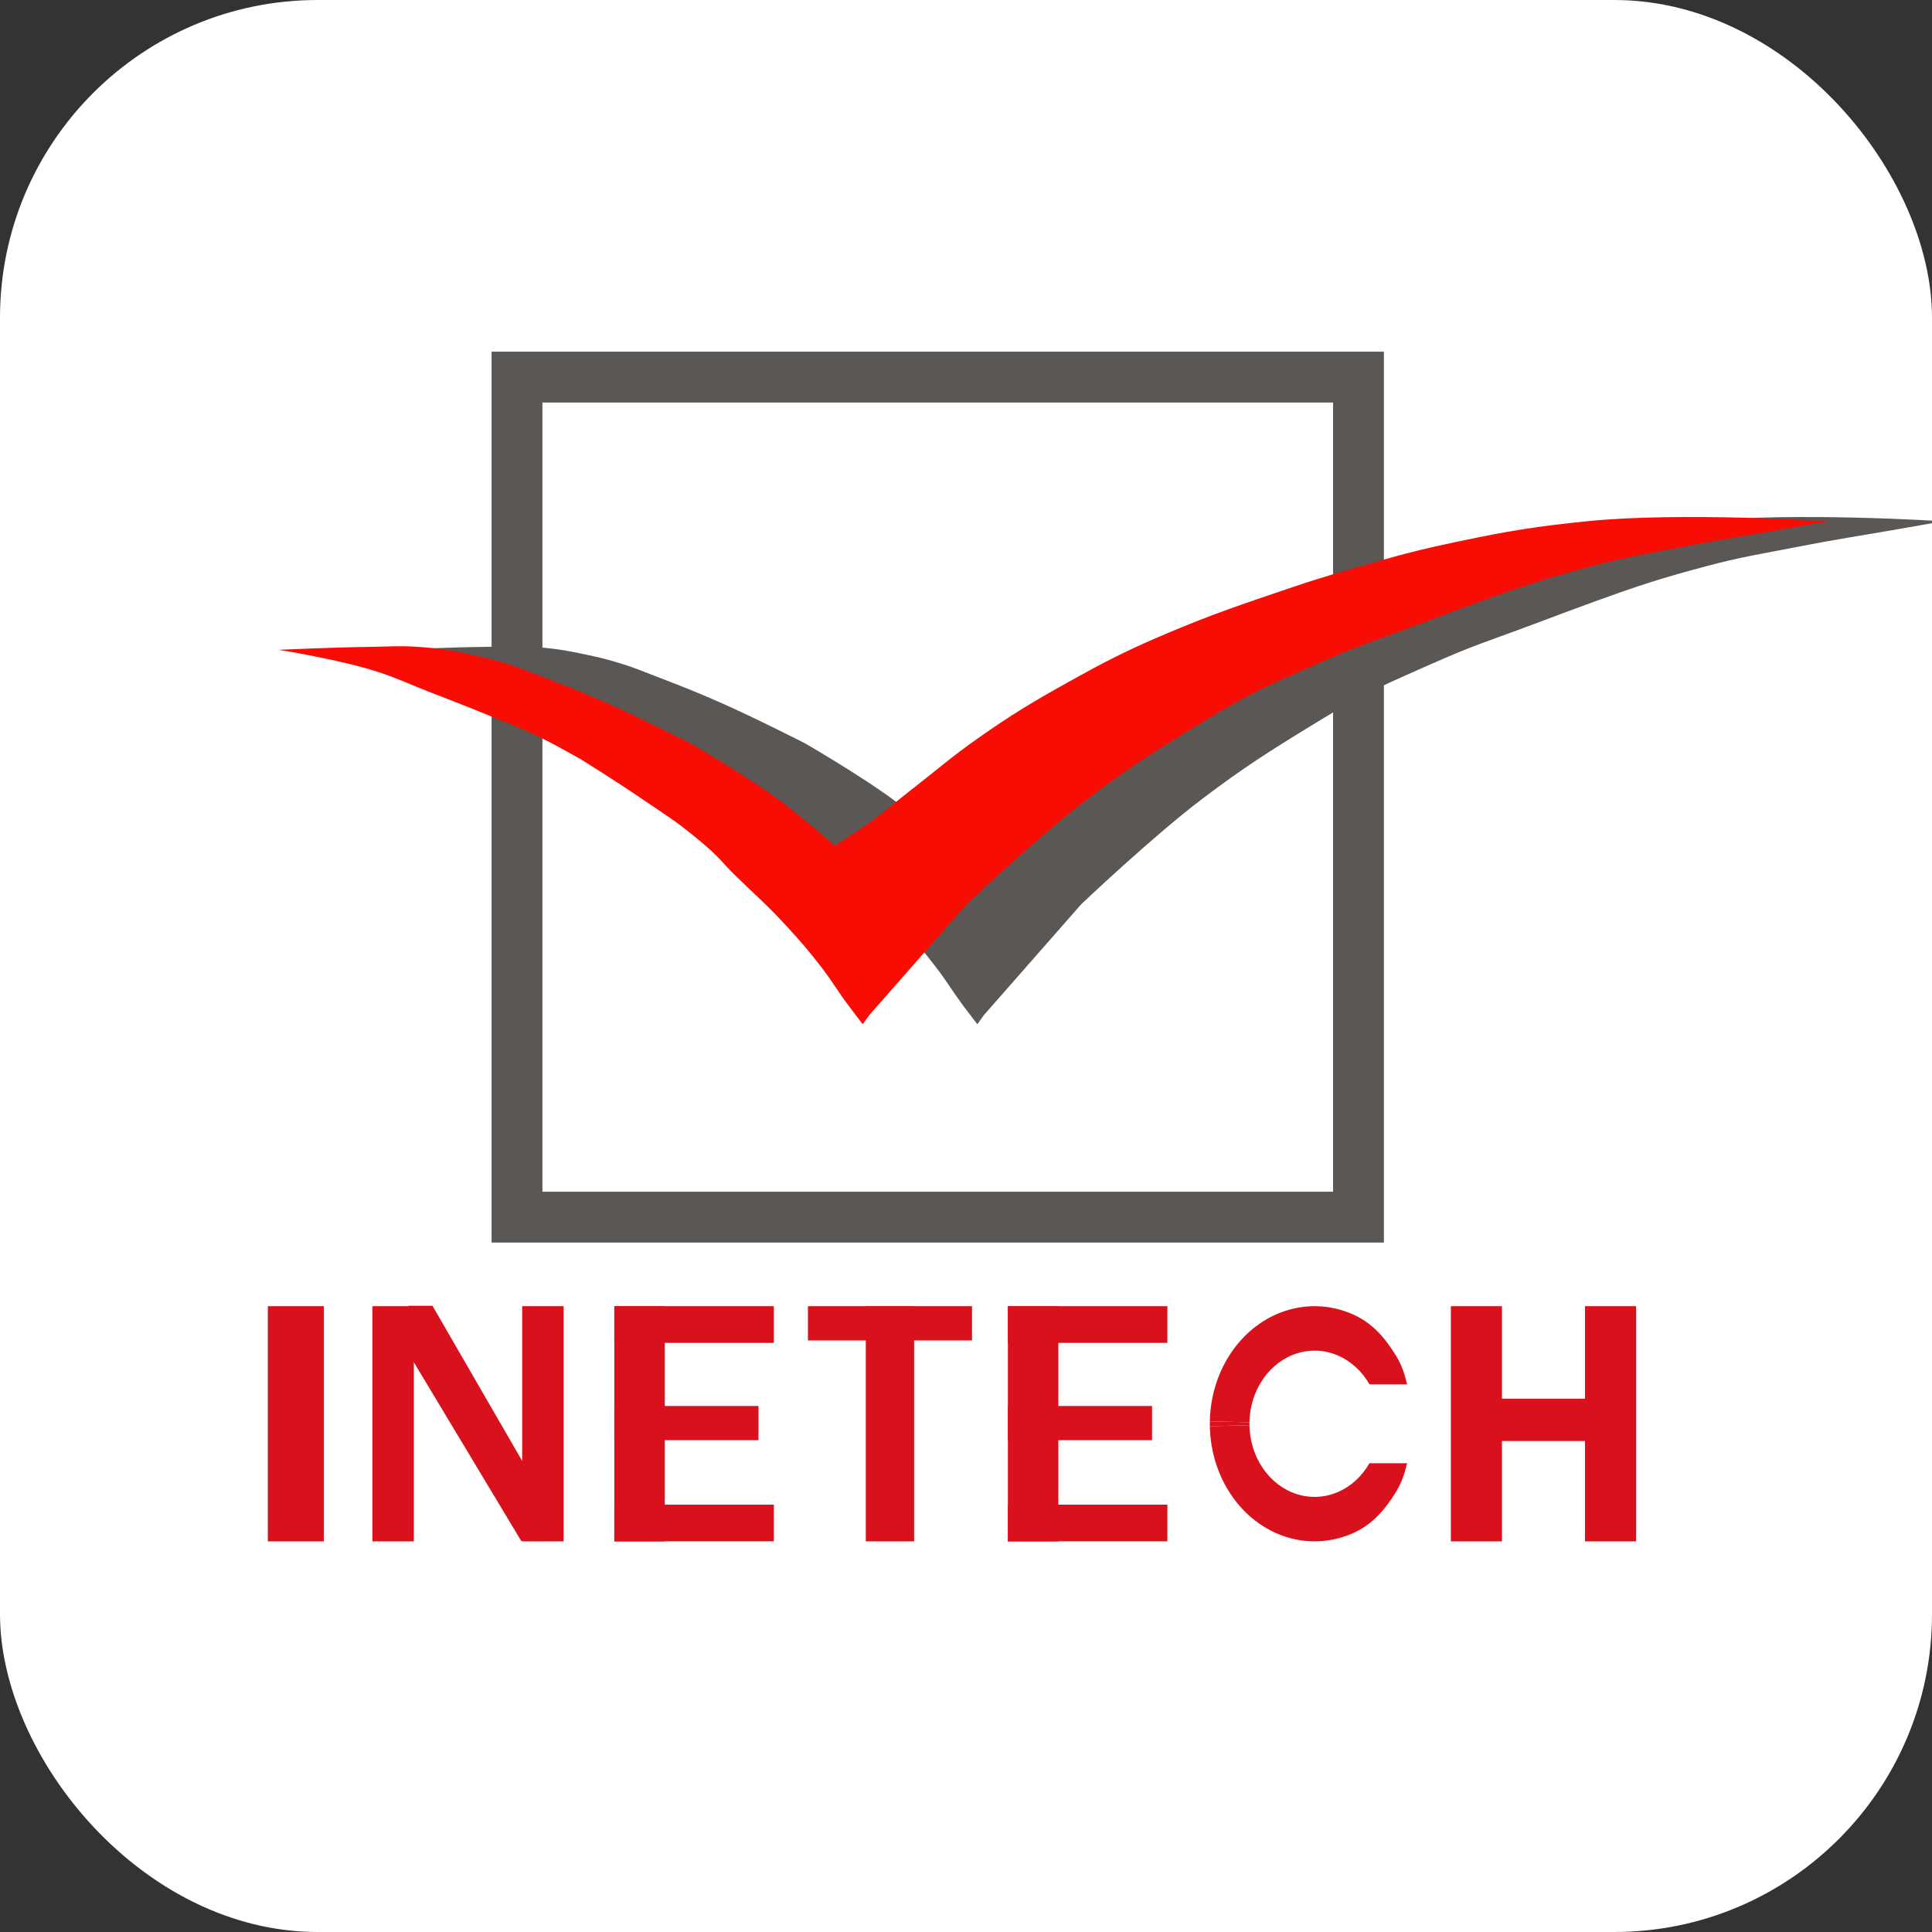
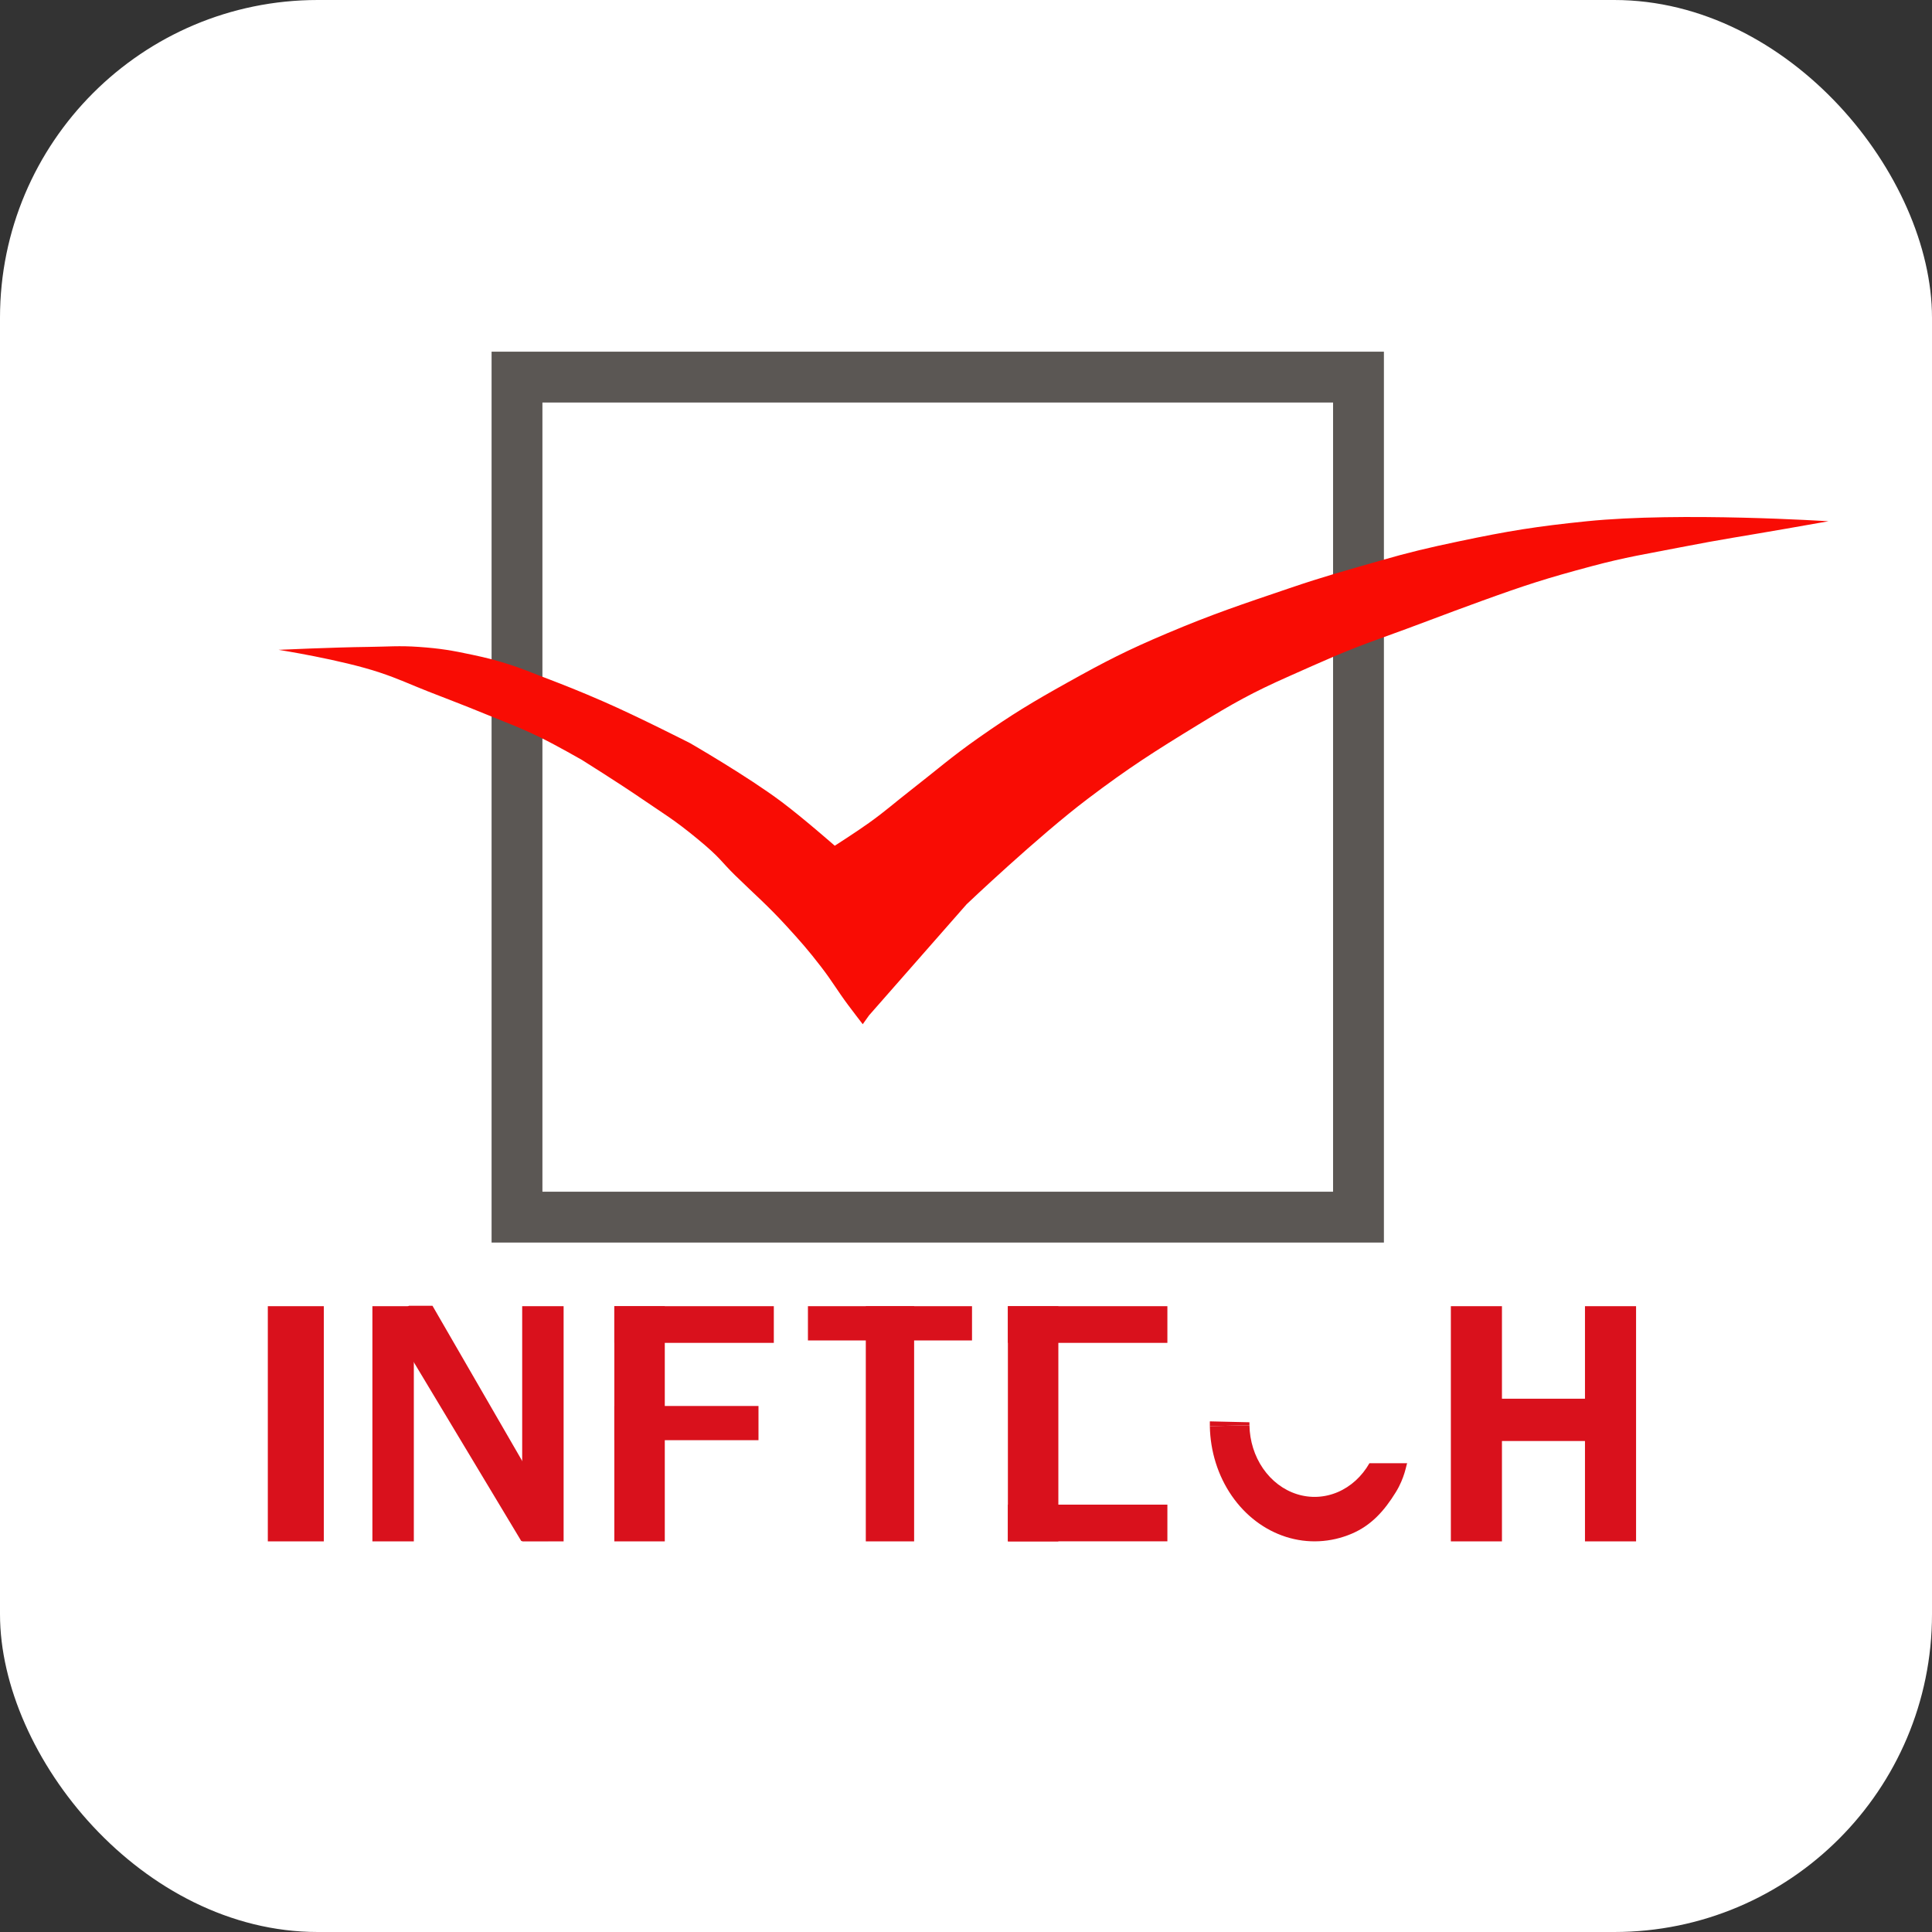
<svg xmlns="http://www.w3.org/2000/svg" width="152" height="152" viewBox="0 0 152 152" fill="none">
  <rect x="0" y="0" width="152" height="152" fill="#333333" stroke="none" />
  <g clip-path="url(#clip0_1_2)">
    <rect width="152" height="152" rx="25" fill="white" />
    <rect x="114.146" y="102.765" width="4.02" height="18.501" fill="#D9111C" />
    <rect x="124.698" y="102.765" width="4.02" height="18.501" fill="#D9111C" />
    <rect x="116.156" y="113.371" width="3.326" height="10.757" transform="rotate(-90 116.156 113.371)" fill="#D9111C" />
-     <path d="M96.905 106.355C95.823 107.924 95.22 109.842 95.184 111.826L98.3 111.897C98.322 110.664 98.697 109.471 99.37 108.495C100.043 107.519 100.977 106.812 102.035 106.478C103.093 106.143 104.219 106.199 105.247 106.638C106.274 107.077 107.149 107.874 107.741 108.913H110.71C110.638 108.781 110.52 107.775 109.819 106.638C108.9 105.146 107.877 104.019 106.354 103.369C104.702 102.663 102.892 102.573 101.19 103.111C99.489 103.649 97.986 104.786 96.905 106.355Z" fill="#D9111C" />
    <path d="M98.3 111.897L95.184 111.826V112.204L98.3 112.133V111.897Z" fill="#D9111C" />
    <path d="M95.184 112.204C95.22 114.188 95.823 116.106 96.905 117.675C97.986 119.244 99.489 120.381 101.19 120.919C102.892 121.457 104.702 121.366 106.354 120.661C107.877 120.011 108.9 118.884 109.819 117.392C110.52 116.255 110.638 115.249 110.71 115.117H107.741C107.149 116.156 106.274 116.953 105.247 117.392C104.219 117.83 103.093 117.887 102.035 117.552C100.977 117.218 100.043 116.511 99.37 115.535C98.697 114.559 98.322 113.366 98.3 112.133L95.184 112.204Z" fill="#D9111C" />
    <rect x="79.296" y="102.765" width="3.97" height="18.501" fill="#D9111C" />
    <rect x="79.296" y="105.652" width="2.888" height="12.548" transform="rotate(-90 79.296 105.652)" fill="#D9111C" />
    <rect x="79.296" y="121.265" width="2.888" height="12.548" transform="rotate(-90 79.296 121.265)" fill="#D9111C" />
-     <rect x="79.296" y="113.308" width="2.694" height="11.342" transform="rotate(-90 79.296 113.308)" fill="#D9111C" />
    <rect x="63.564" y="105.458" width="2.694" height="12.909" transform="rotate(-90 63.564 105.458)" fill="#D9111C" />
    <rect x="68.117" y="102.765" width="3.802" height="18.501" fill="#D9111C" />
    <rect x="48.332" y="102.765" width="3.97" height="18.501" fill="#D9111C" />
    <rect x="48.332" y="105.652" width="2.888" height="12.548" transform="rotate(-90 48.332 105.652)" fill="#D9111C" />
-     <rect x="48.332" y="121.265" width="2.888" height="12.548" transform="rotate(-90 48.332 121.265)" fill="#D9111C" />
    <rect x="48.332" y="113.308" width="2.694" height="11.342" transform="rotate(-90 48.332 113.308)" fill="#D9111C" />
    <rect x="29.299" y="102.765" width="3.259" height="18.501" fill="#D9111C" />
    <rect x="41.083" y="102.765" width="3.259" height="18.501" fill="#D9111C" />
    <path d="M30.549 103.829L32.171 102.733L34.026 102.733L43.783 119.61L43.119 121.24L41.01 121.24L30.549 103.829Z" fill="#D9111C" />
    <rect x="21.071" y="102.765" width="4.405" height="18.501" fill="#D9111C" />
    <rect x="40.675" y="29.67" width="66.204" height="66.087" stroke="#5B5754" stroke-width="4" />
-     <path d="M85.068 71.139L77.391 79.882L76.893 80.58C76.893 80.58 76.176 79.655 75.729 79.053C74.879 77.908 74.49 77.201 73.62 76.071C72.615 74.766 72.004 74.07 70.892 72.856C69.397 71.222 68.441 70.418 66.856 68.871C65.722 67.763 65.754 67.535 63.882 65.993C62.009 64.451 61.271 64.052 59.511 62.845C57.703 61.605 54.802 59.789 54.802 59.789C54.802 59.789 52.848 58.668 51.553 58.034C49.863 57.206 48.861 56.858 47.12 56.143C45.402 55.438 44.425 55.077 42.696 54.399C41.209 53.815 40.402 53.413 38.886 52.908C35.865 51.9 30.929 51.125 30.929 51.125C30.929 51.125 35.215 50.929 37.964 50.896C39.531 50.878 40.414 50.785 41.978 50.896C43.636 51.014 44.564 51.169 46.19 51.518C47.32 51.76 47.952 51.917 49.053 52.267C50.046 52.582 50.581 52.821 51.553 53.192C53.504 53.937 54.595 54.366 56.509 55.201C59.209 56.378 63.308 58.467 63.308 58.467C63.308 58.467 67.833 61.078 70.504 63.081C72.2 64.353 74.692 66.538 74.692 66.538C74.692 66.538 76.361 65.474 77.391 64.736C78.703 63.795 79.372 63.179 80.646 62.187C82.74 60.556 83.853 59.558 86.026 58.034C88.656 56.19 90.206 55.257 93.011 53.692C95.99 52.03 97.701 51.151 100.845 49.823C104.502 48.278 106.702 47.557 110.46 46.278C113.216 45.34 114.724 44.938 117.521 44.132C119.955 43.431 121.342 43.108 123.821 42.585C127.702 41.768 129.908 41.412 133.854 41.01C141.242 40.258 152.87 41.01 152.87 41.01C152.87 41.01 150.844 41.366 149.546 41.594C146.311 42.162 144.486 42.421 141.262 43.052C138.507 43.592 136.943 43.823 134.231 44.549C130.665 45.503 129.092 46.011 125.557 47.289C122.507 48.392 120.574 49.166 117.521 50.26C114.779 51.242 113.123 52.012 110.46 53.191C107.514 54.495 106.031 55.336 103.282 57.017C99.796 59.148 97.853 60.38 94.595 62.845C90.662 65.822 85.068 71.139 85.068 71.139Z" fill="#5B5754" />
    <path d="M76.052 71.139L68.374 79.882L67.876 80.58C67.876 80.58 67.16 79.655 66.713 79.053C65.862 77.908 65.474 77.201 64.604 76.071C63.599 74.766 62.987 74.07 61.876 72.856C60.38 71.222 59.425 70.418 57.84 68.871C56.705 67.763 56.738 67.535 54.865 65.993C52.993 64.451 52.254 64.052 50.494 62.845C48.687 61.605 45.786 59.789 45.786 59.789C45.786 59.789 43.832 58.668 42.537 58.034C40.846 57.206 39.845 56.858 38.104 56.143C36.386 55.438 35.408 55.077 33.68 54.399C32.193 53.815 31.386 53.413 29.87 52.908C26.849 51.9 21.912 51.125 21.912 51.125C21.912 51.125 26.199 50.929 28.947 50.896C30.515 50.878 31.398 50.785 32.961 50.896C34.62 51.014 35.548 51.169 37.173 51.518C38.304 51.76 38.935 51.917 40.037 52.267C41.029 52.582 41.565 52.821 42.537 53.192C44.488 53.937 45.578 54.366 47.493 55.201C50.193 56.378 54.292 58.467 54.292 58.467C54.292 58.467 58.817 61.078 61.487 63.081C63.184 64.353 65.675 66.538 65.675 66.538C65.675 66.538 67.344 65.474 68.374 64.736C69.687 63.795 70.356 63.179 71.63 62.187C73.724 60.556 74.837 59.558 77.01 58.034C79.639 56.19 81.19 55.257 83.994 53.692C86.974 52.03 88.685 51.151 91.828 49.823C95.486 48.278 97.685 47.557 101.444 46.278C104.199 45.34 105.708 44.938 108.505 44.132C110.939 43.431 112.325 43.108 114.804 42.585C118.685 41.768 120.892 41.412 124.838 41.01C132.226 40.258 143.854 41.01 143.854 41.01C143.854 41.01 141.828 41.366 140.529 41.594C137.294 42.162 135.469 42.421 132.246 43.052C129.491 43.592 127.927 43.823 125.215 44.549C121.649 45.503 120.075 46.011 116.541 47.289C113.491 48.392 111.558 49.166 108.505 50.26C105.763 51.242 104.107 52.012 101.444 53.191C98.498 54.495 97.014 55.336 94.265 57.017C90.78 59.148 88.837 60.38 85.579 62.845C81.645 65.822 76.052 71.139 76.052 71.139Z" fill="#F90C04" />
  </g>
  <defs>
    <clipPath id="clip0_1_2">
      <rect width="152" height="152" rx="25" fill="white" />
    </clipPath>
  </defs>
</svg>